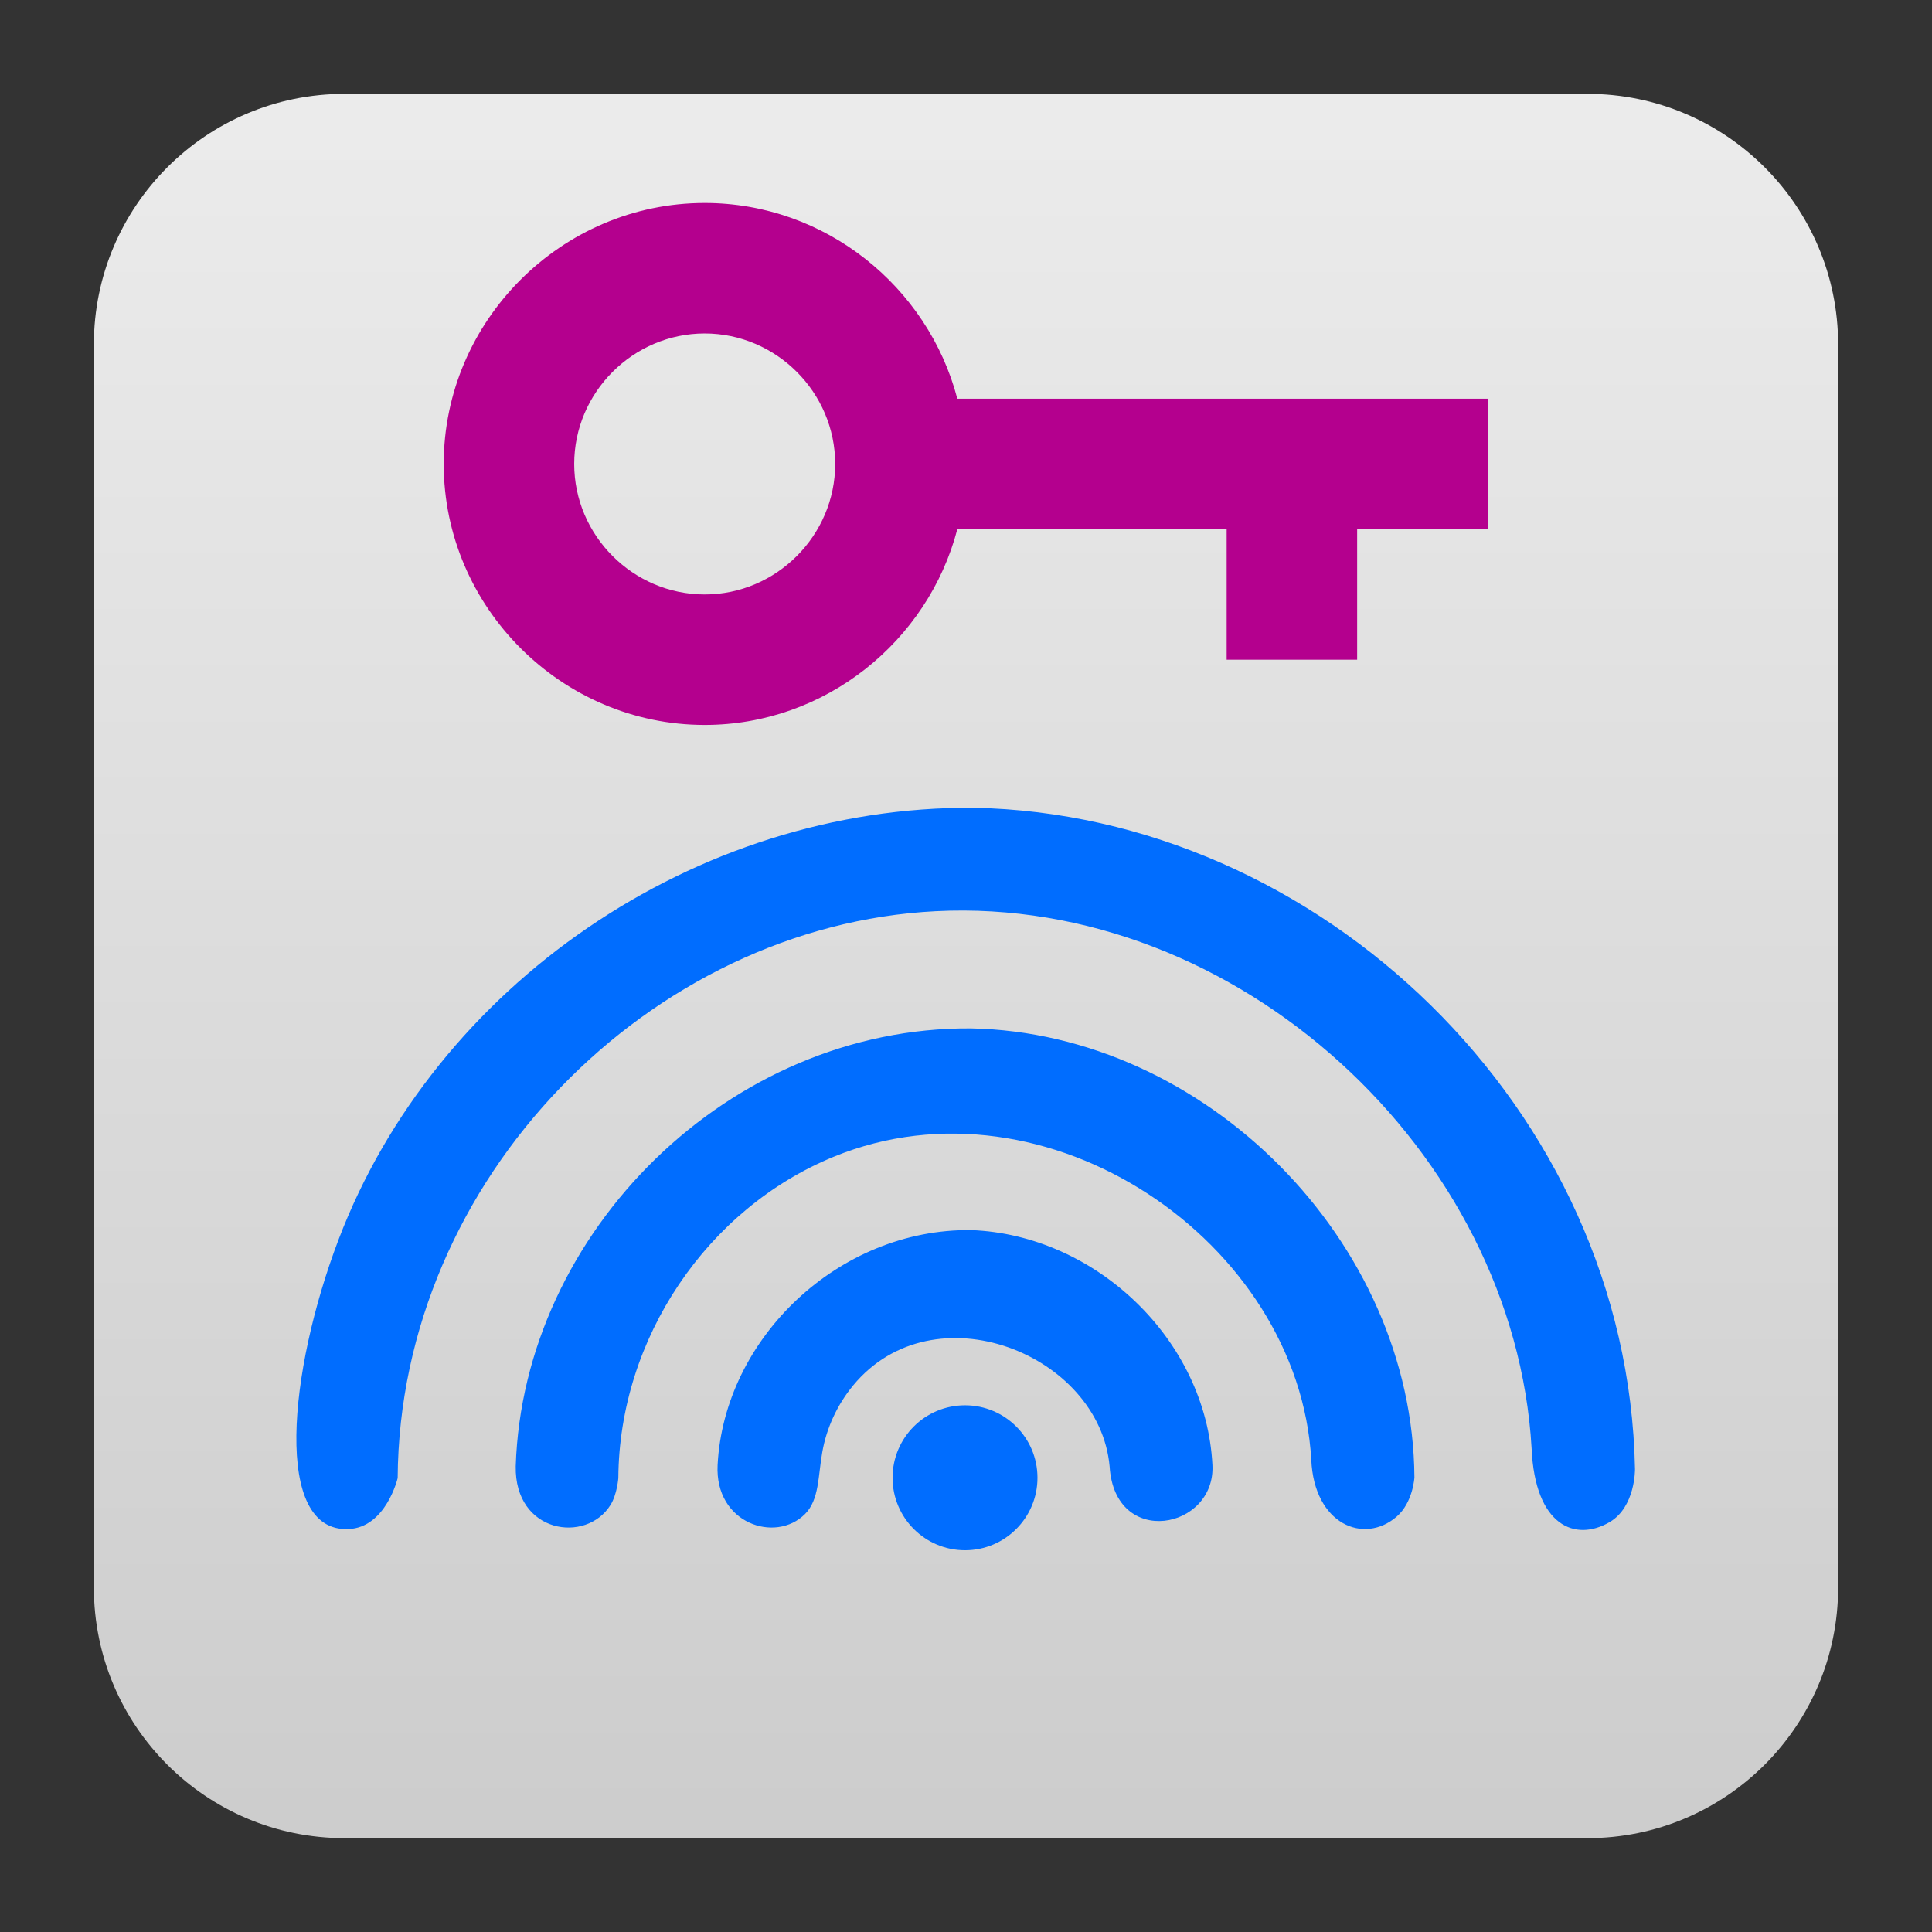
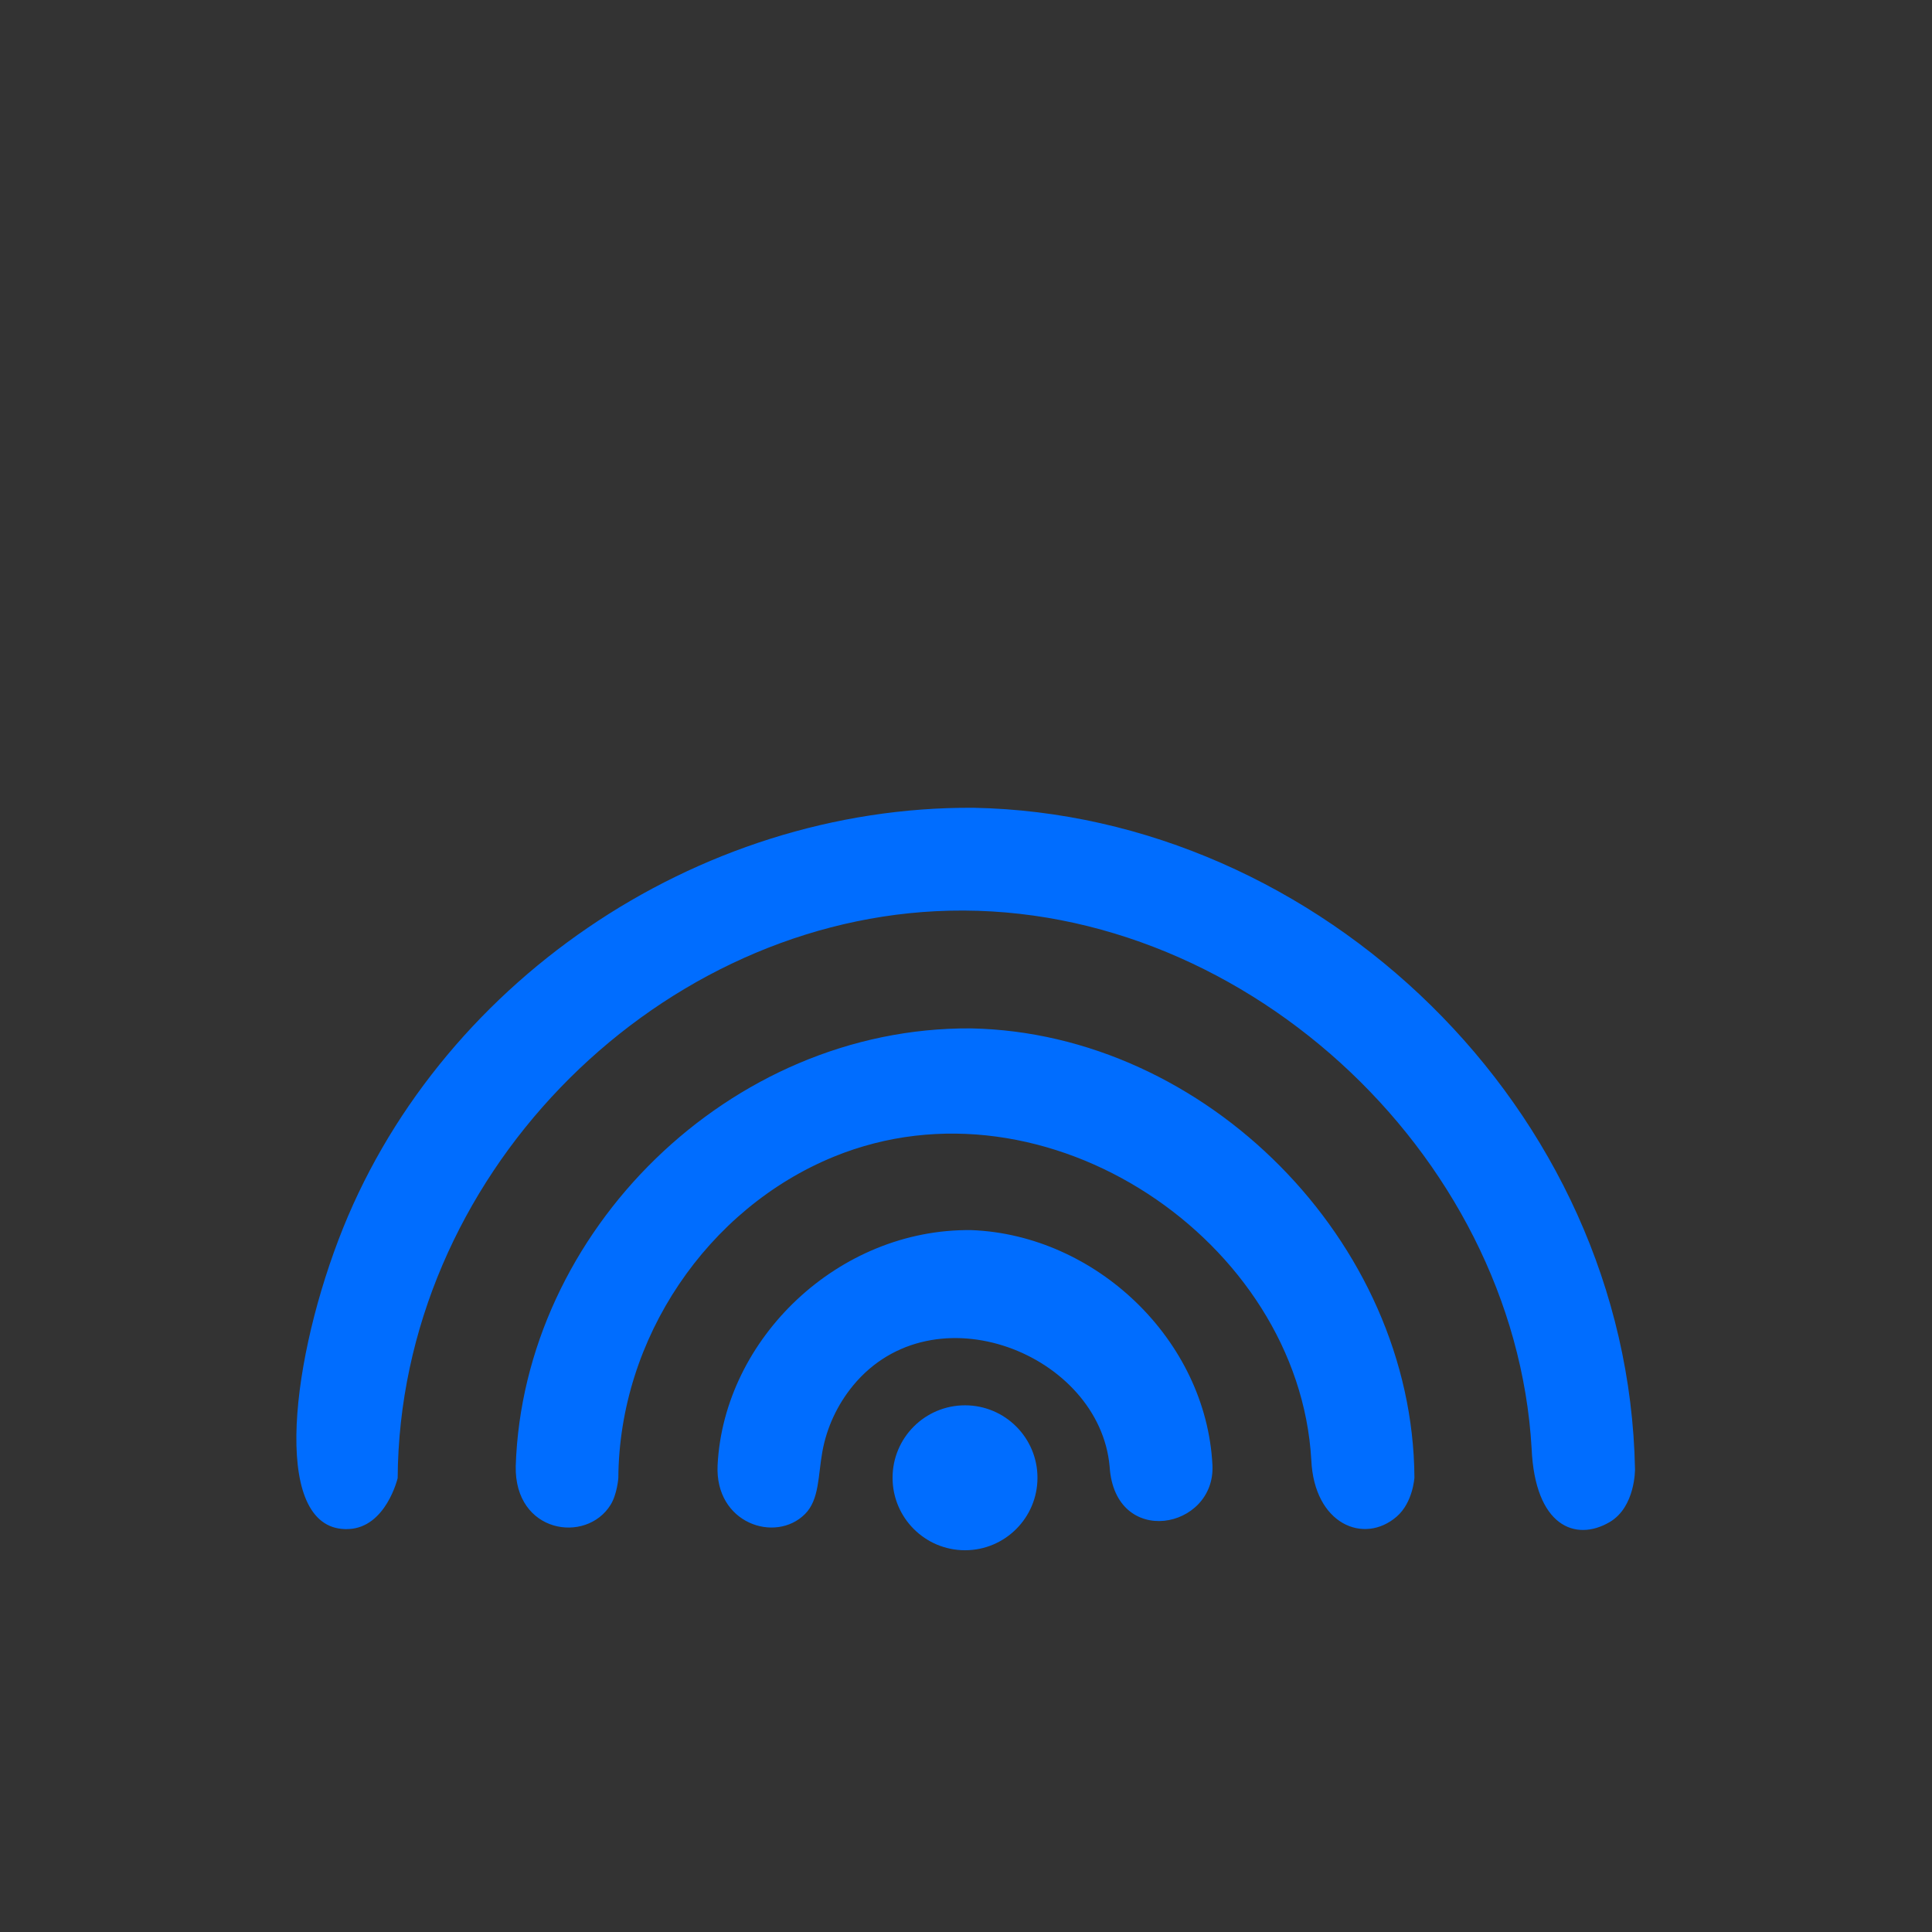
<svg xmlns="http://www.w3.org/2000/svg" clip-rule="evenodd" fill-rule="evenodd" stroke-linejoin="round" stroke-miterlimit="2" viewBox="0 0 48 48">
  <rect x="0" y="0" width="48" height="48" fill="#333333" stroke="none" />
  <linearGradient id="a" x2="1" gradientTransform="matrix(0 -58.073 58.073 0 204.105 61.036)" gradientUnits="userSpaceOnUse">
    <stop stop-color="#c2c2c2" offset="0" />
    <stop stop-color="#ebebeb" offset="1" />
  </linearGradient>
-   <path d="m39.44 2.332c3.438 0 6.228 2.79 6.228 6.228v30.88c0 3.438-2.79 6.228-6.228 6.228h-30.88c-3.438 0-6.228-2.79-6.228-6.228v-30.88c0-3.438 2.79-6.228 6.228-6.228z" fill="url(#a)" />
  <path transform="matrix(.746 0 0 .746 .12 5.42)" d="m31.979 39.537c1.331 0 2.412 1.08 2.412 2.413 0 1.332-1.081 2.414-2.412 2.414-1.334 0-2.414-1.082-2.414-2.414 0-1.333 1.08-2.413 2.414-2.413zm.287-19.9c11.482.217 21.796 10 22.025 22.024 0 0 .018 1.26-.844 1.765-1.143.669-2.486.133-2.599-2.451-.565-9.881-9.799-18.404-19.844-17.894-9.501.48-17.857 8.891-17.921 18.88 0 0-.387 1.646-1.639 1.698-2.509.104-2.005-5.232-.331-9.637 3.218-8.463 11.866-14.445 21.153-14.385zm-.094 7.347c7.809.147 14.724 7.093 14.773 14.956 0 0-.046.832-.591 1.304-1.091.943-2.749.257-2.844-1.891-.414-7.275-8.81-12.993-15.897-10.097-4.215 1.722-7.152 6.047-7.181 10.705 0 0-.04.54-.259.892-.811 1.305-3.201.946-3.158-1.288.247-7.802 7.116-14.633 15.157-14.581zm.018 6.718c4.142.158 7.817 3.653 8.028 7.824.109 2.146-3.251 2.788-3.424.051-.334-3.75-5.858-5.953-8.544-2.699-.523.636-.882 1.404-1.025 2.215-.143.795-.098 1.586-.576 2.065-.983.984-3.009.314-2.911-1.632.214-4.212 4.028-7.881 8.452-7.824z" fill="#006dff" />
-   <path transform="matrix(1.621 0 0 1.621 -29.501 -45.208)" d="m39 36v2h-2v-2h-4.128c-.449 1.717-2.022 3-3.872 3-2.194 0-4-1.806-4-4s1.806-4 4-4c1.85 0 3.423 1.283 3.872 3h8.128v2zm-10-3c1.097 0 2 .903 2 2s-.903 2-2 2-2-.903-2-2 .903-2 2-2z" fill="#b4008e" />
</svg>